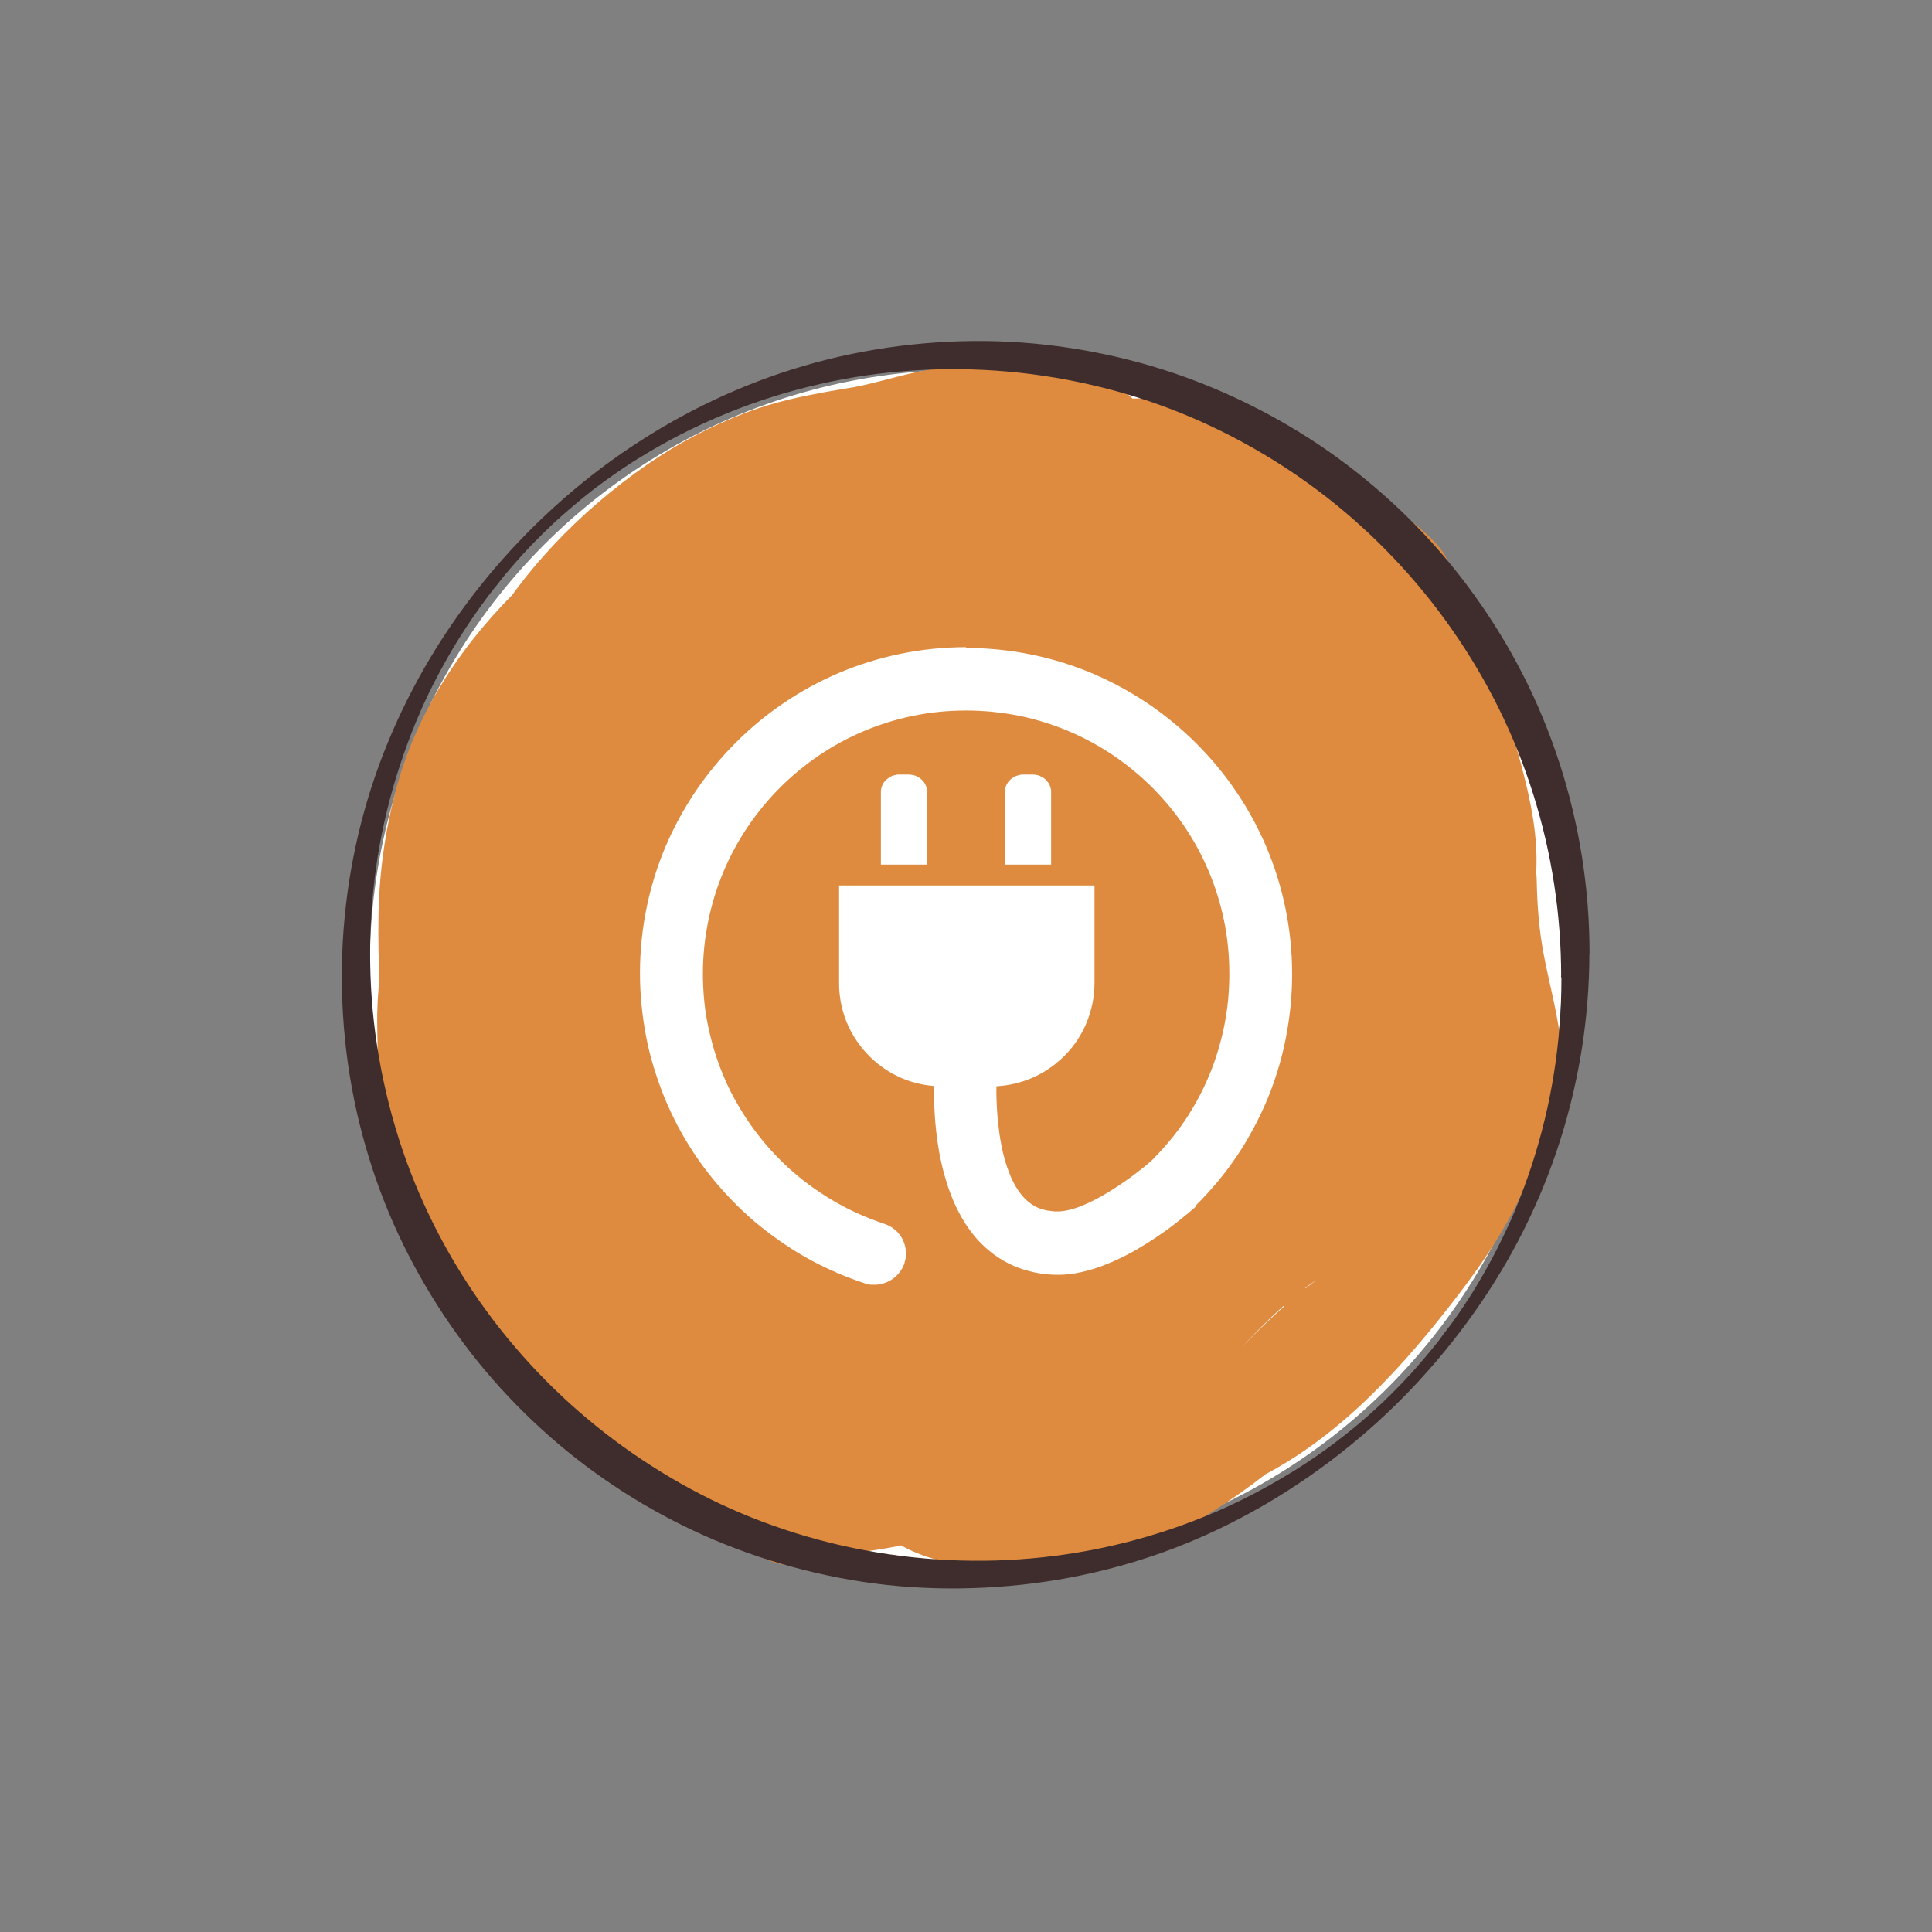
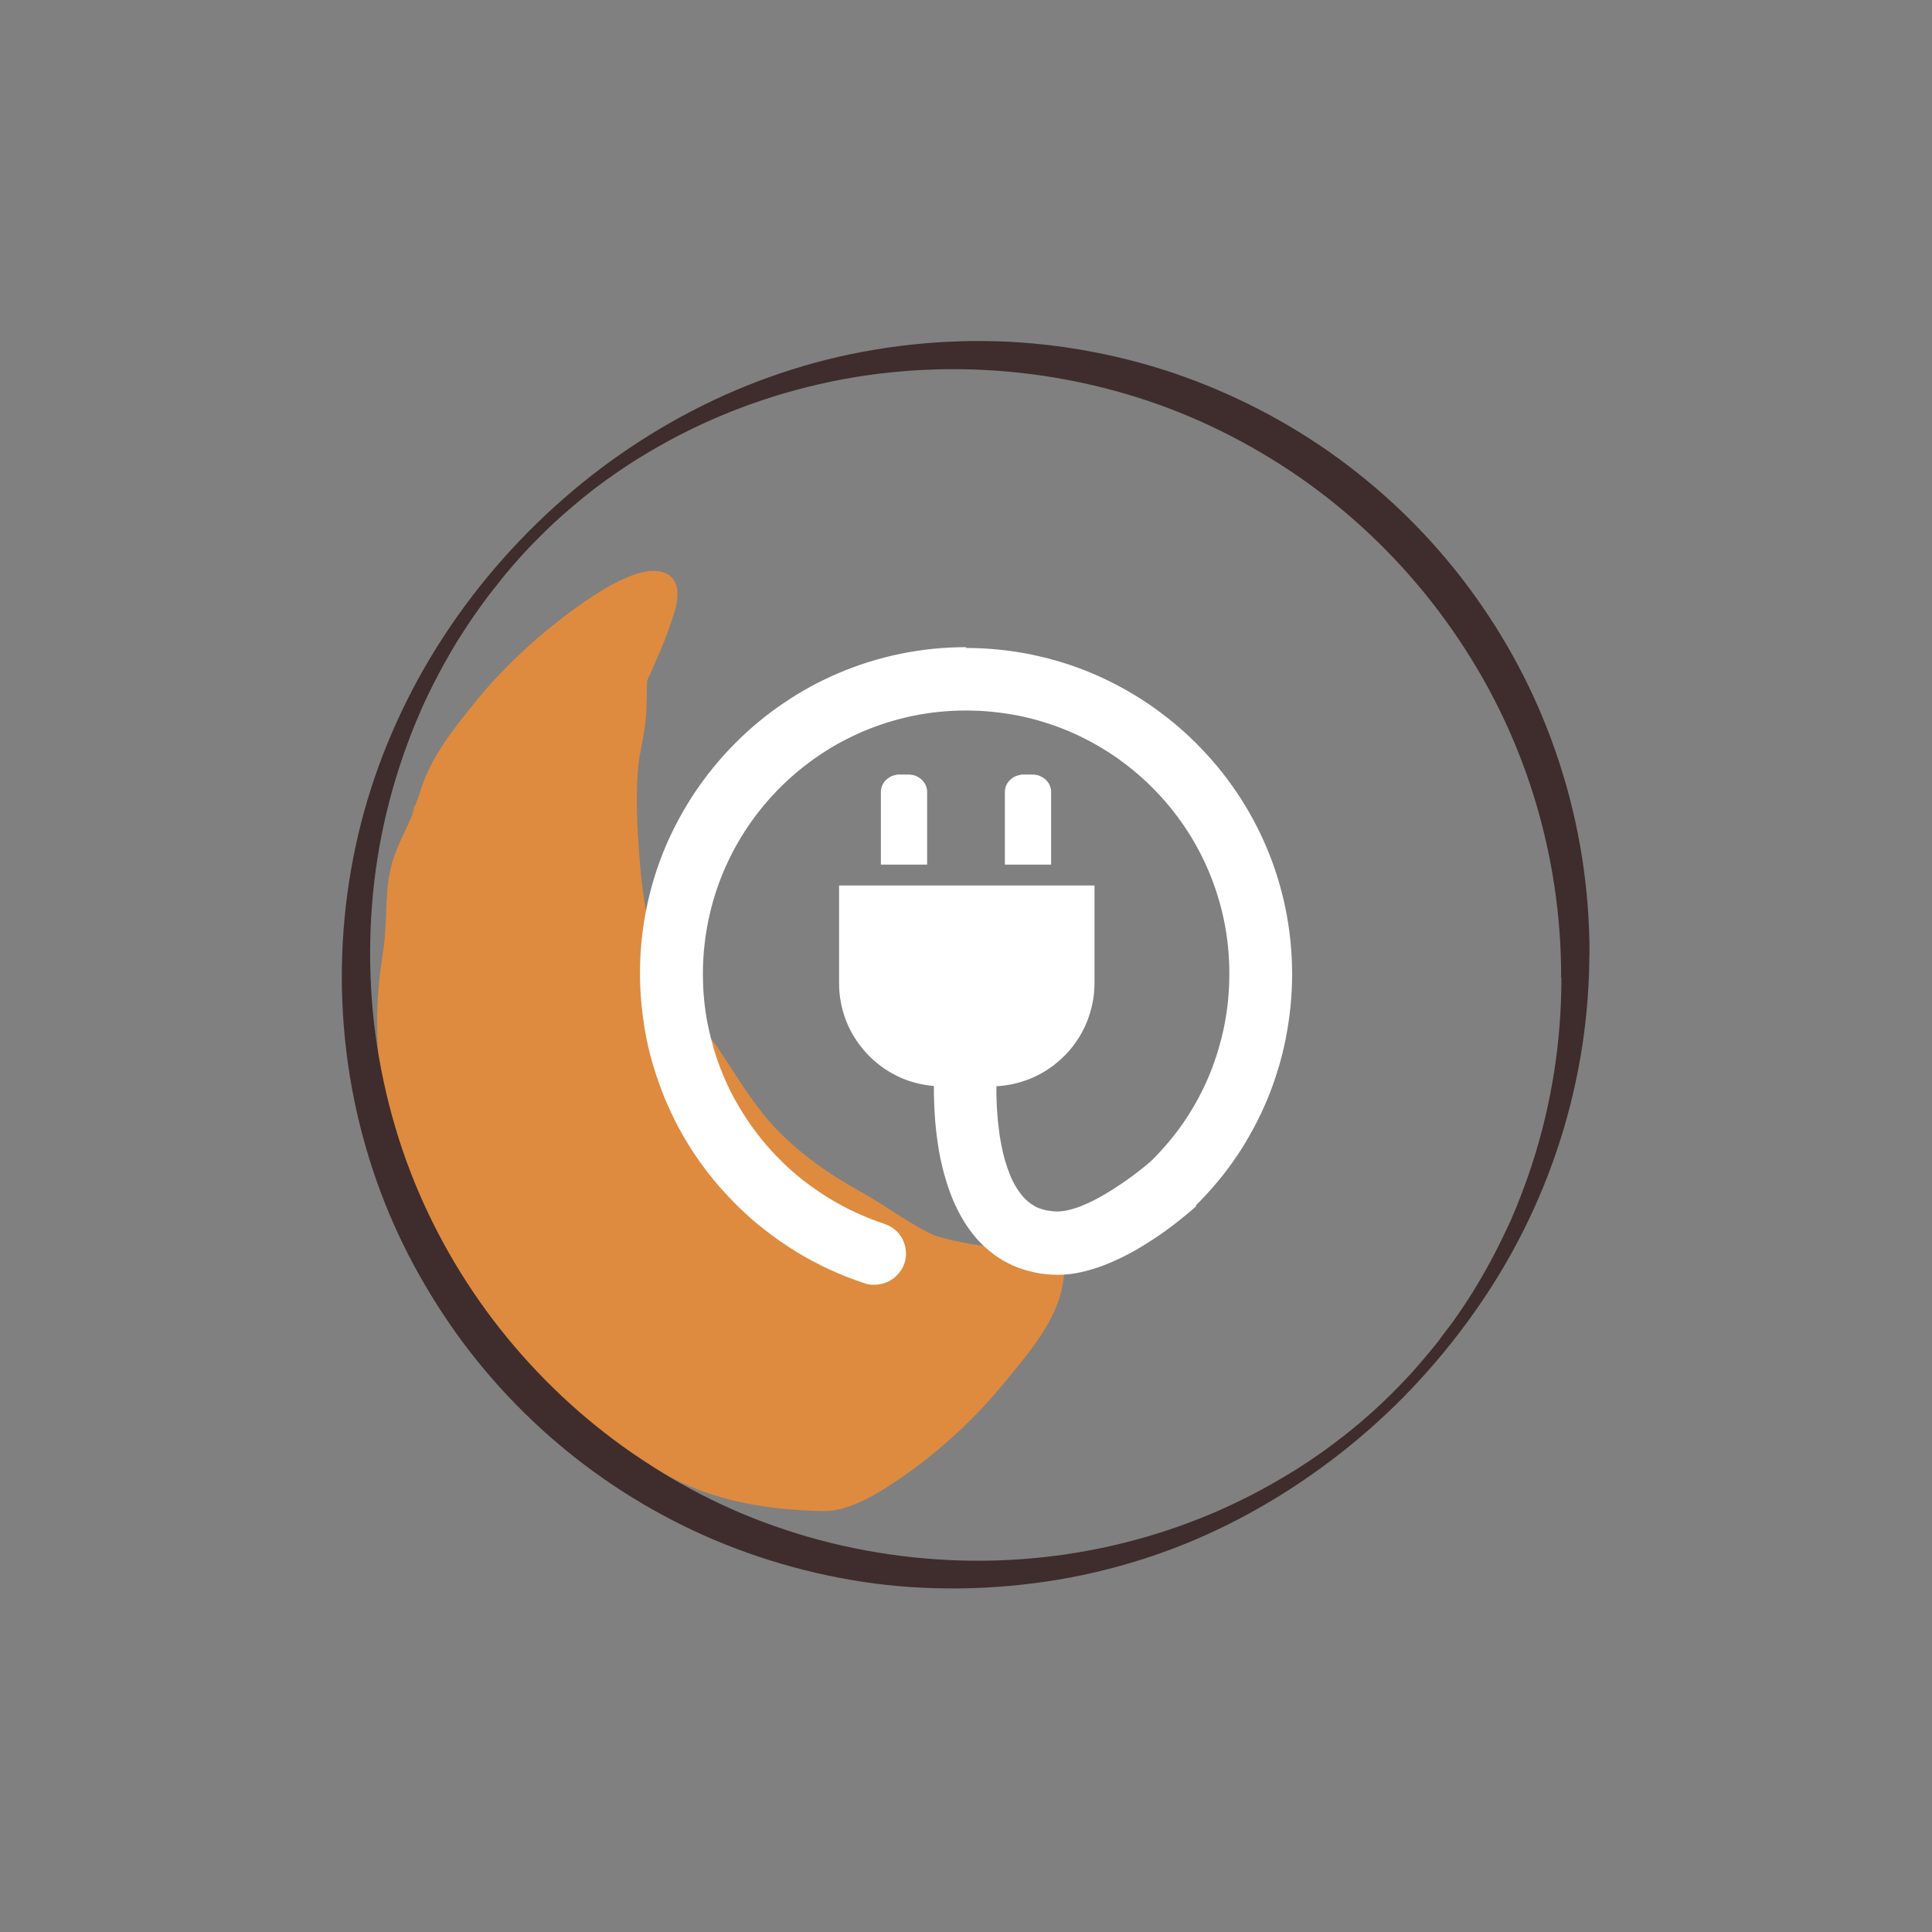
<svg xmlns="http://www.w3.org/2000/svg" viewBox="0 0 142.43 142.43">
  <rect x="0" y="0" width="142.43" height="142.43" fill="#808080" stroke="none" />
  <g isolation="isolate">
    <g id="b">
      <g id="c">
-         <circle cx="71.22" cy="71.22" r="43.96" fill="#fff" />
        <g mix-blend-mode="multiply">
-           <path d="M38.62,43.02c-4.3,4.09-7.81,9.21-9.37,14.98-.86,3.17-1.31,6.4-1.35,9.69s.09,6.51.72,9.71,1.2,6.3,2.49,9.19c1.18,2.66,3.1,5.04,4.98,7.23,2,2.33,4.22,4.47,6.52,6.51,1.08.96,2.14,1.99,3.36,2.76s2.43,1.29,3.7,1.83c2.98,1.28,5.91,2.71,8.81,4.16,1.52.76,2.98,1.63,4.41,2.55s2.7,1.94,4.2,2.64c1.77.82,3.54,1.11,5.44,1.45s3.72-.2,5.62-.61l-1.66.28c2.15-.36,4.33-.3,6.46-.87,2.9-.78,6.13-2.79,8.55-4.5,2.26-1.59,4.43-3.46,6.3-5.49l-6.46,5c-1.52.64-1.86.79-1.03.47.96-.32,1.9-.75,2.8-1.22,5.86-3.03,10.49-8.21,14.44-13.38,1.48-1.94,2.88-3.96,4.01-6.13s1.8-4.43,2.54-6.77c.62-1.97,1.18-4.07.9-6.13s-.79-3.92-1.17-5.87c-.36-1.85-.5-3.64-.54-5.51-.05-2.06-.59-3.97-1.15-5.93-.52-1.81-.97-3.58-1.75-5.32s-1.3-3.44-2.26-4.99c-.82-1.33-1.86-2.62-2.93-3.76-1.18-1.26-2.53-1.86-3.98-2.74-1.23-.75-2.14-1.91-3.39-2.61-1.57-.88-3.33-1.4-4.91-2.27-3.35-1.83-6.15-4.46-8.71-7.24-1.37-1.49-2.77-2.6-4.72-3.24-2.32-.75-4.67-.1-7,.31l1.66-.28c-1.92.31-3.81.03-5.72.35s-3.76.97-5.68,1.31l1.66-.28c-3.25.55-6.51.99-9.59,2.19-2.58,1.01-4.82,2.18-7.11,3.76-4.86,3.36-9.48,8.04-12.25,13.31-1.54,2.92-2.39,6.38-1.66,9.66.67,3.01,2.79,5.56,4.58,7.99,1.9,2.58,3.66,5.21,5.44,7.88.83,1.24,1.69,2.47,2.61,3.64,1,1.28,2.18,2.4,3.18,3.68.88,1.12,1.66,2.26,2.78,3.17s1.91,2.2,3.06,3.12c2.14,1.7,4.85,2.6,7.28,3.8,1.91.94,3.88,1.74,5.87,2.5,1.71.65,3.33,1.39,5.19,1.41,1.73.01,3.42.34,5.15.53,1.38.15,2.76.34,4.08.79l-1.11-.42c1.58.61,2.65,1.63,3.31,3.19l19.3-19.3c-1.37-2.1-2.36-4.43-3.64-6.59-1.22-2.04-2.5-4.04-3.62-6.14-2.16-4.01-4.66-7.81-7.66-11.25-1.47-1.69-3.1-3.2-4.68-4.78s-3.18-3.14-5.15-4.35-3.51-2.68-5.38-3.86c-1.58-1-3.26-1.21-4.98-1.78l1.11.42c-.5-.19-.97-.4-1.24-.89l.42,1.11c-.07-.22-.07-.37-.05-.6l-.28,1.66.06-.21-6.17,8.72c-3.38,3.62-2.82,2.51-1.89,1.76,1.02-.82-2.91,2.22-1.88,1.45.19-.14.38-.29.57-.43,1.09-.83,2.2-1.65,3.25-2.54.89-.76,1.98-1.76,2.81-2.6.44-.46.87-.92,1.29-1.4,1.88-2.04,1.64-1.78-.71.77.38-.39.77-.77,1.16-1.16-2.11,1.92-2.74,2.5-1.88,1.75.11-.1.22-.19.33-.28.41-.35,1.42-1.12-.46.33s-.73.59-.27.24c1.1-.84-1.32.81-1.36.82.32-.1,1.55-.76.02-.1-1.45.62-.25.16.12.09l-1.66.28c1.56-.19,3.17-.05,4.75-.14,1.68-.1,3.13.23,4.71.83l-1.11-.42c2.15.88,3.9,2.17,5.86,3.37s4.21,1.89,6.15,3.19c1.5,1.01,3.4,2.4,4.25,4.03.43.82.68,1.64,1.25,2.39.6.79,1.22,1.45,1.59,2.39l-.42-1.11c.44,1.51.51,3.1.92,4.63.45,1.67.88,3.34,1.3,5.02.8,3.19,1.41,6.2.9,9.49l.28-1.66c-.32,1.82-.93,3.51-1.51,5.26-.27.83-.49,1.74-.66,2.6-.21.67-.03.31.53-1.09-.36.65-.24.48.35-.51,1.15-1.85.25-.46-.05-.05-.24.33-.49.65-.72.98-.61.83-.15.24,1.37-1.77-.17.21-.35.42-.53.63-1.26,1.49,2.79-2.91,1.34-1.46-.3.3-.62.59-.9.9,1.5-1.74,3.7-3.54,5.75-4.52-.35.17-.68.37-1.02.54-.73.36-1.47.67-2.19,1.05-1.5.79-2.92,1.74-4.34,2.67-1.58,1.03,2.54-1.41.87-.55-.39.2-.78.4-1.17.6-2.26,1.18-4.45,2.52-6.56,3.94-3.08,2.07-6.02,4.5-8.65,7.12-1.07,1.07-2.08,2.2-3.08,3.34-1.6,1.8,2.33-2.37,2.68-2.69,1.56-1.51,3.29-2.81,5.19-3.91,1.5-.61,1.91-.81,1.23-.6-.45.09-.88.22-1.33.3l1.66-.28c-2.22.36-4.4.85-6.6,1.28l1.66-.28c-.8.12-1.51.13-2.29-.13l1.11.42c-1.02-.52-1.9-1.32-2.91-1.88-1.25-.69-2.42-1.43-3.58-2.26-2.32-1.65-4.62-3.33-6.93-5.01-4.03-2.93-7.09-7.27-9.02-11.85l.42,1.11c-.67-1.78-1.14-3.98-.85-5.88l-.28,1.66c.3-1.6.77-3.22.67-4.86-.11-1.8-1.98-1.6-3.2-1.26-2.48.69-5.23,2.81-7.1,4.44-2.63,2.29-5.2,4.82-7.14,7.73-1.16,1.73-2.84,3.97-2.7,6.17.03.55,0,1.07-.08,1.62l.28-1.66c-.25,1.33-.62,2.68-.69,4.04-.06,1.03.2,2.04.4,3.04.41,2.06,1.25,3.89,2.29,5.7,1.87,3.28,3.87,6.43,6.93,8.73,1.65,1.24,3.33,2.43,5,3.63,1.79,1.29,3.55,2.68,5.48,3.76.77.44,1.59.82,2.31,1.34.92.66,1.74,1.26,2.89,1.53,2.17.51,4.51-.59,6.64-.98l-1.66.28c1.44-.23,2.9-.39,4.33-.73,2.33-.54,4.6-1.92,6.53-3.27,3.39-2.37,6.3-5.33,9.03-8.41.16-.18.33-.37.49-.55-1.21,1.43-2.6,2.91-4.05,4.07.17-.14.34-.28.5-.42,1.08-.92-2.86,2.13-1.39,1.08.48-.34.96-.67,1.45-1,1.27-.88-1.33.81-1.29.8.21-.05.6-.36.76-.45,1.01-.59,2.07-1.09,3.09-1.65,1.22-.68,2.39-1.45,3.56-2.21.1-.06.67-.35.76-.49-.02.04-2.61,1.46-1.25.79.98-.48,1.97-.94,2.94-1.43,4.45-2.29,8.32-5.68,11.74-9.3s6.83-7.62,9.34-12.04c1.46-2.58,2.13-5.56,3.01-8.38.79-2.52,1.33-5.24,1.28-7.89-.1-4.97-2.33-9.71-3.04-14.59-.17-1.21-.55-2.5-1.22-3.54-.55-.85-1.33-1.53-1.77-2.45-.33-.69-.54-1.41-1.02-2.03-.67-.87-1.6-1.6-2.44-2.29-1.84-1.53-4.02-2.68-6.22-3.6-2.06-.86-3.76-2.42-5.78-3.4-2.27-1.09-4.65-2.01-7.2-1.86-1.11.07-2.19.07-3.3.06-1.91-.02-3.63.43-5.35,1.19-5.17,2.28-9.56,6.15-13.63,9.98-.45.42-.88.85-1.31,1.3-.92.97-1.84,1.96-2.73,2.95,4.75-4.48,6.26-5.98,4.52-4.51-.44.37-.1.11,1.01-.78,2.27-1.75.69-.54.16-.14-1.16.89-2.32,1.75-3.42,2.7-3.63,3.17-7.29,6.86-9.54,11.18-.84,1.61-2.21,4.29-.9,6.08,1.03,1.41,3.41,1.4,4.96,1.92l-1.11-.42c1.7.72,3.09,2.08,4.55,3.17,1.66,1.25,3.51,2.16,5.06,3.58,3,2.77,5.95,5.7,8.49,8.9s4.56,6.71,6.56,10.29c1.08,1.93,2.3,3.79,3.42,5.71s2.04,4.07,3.28,5.98c.85,1.3,4.3-.48,4.87-.78,2.77-1.44,5.52-3.76,7.67-5.98s4.56-4.78,5.98-7.67l.92-2.1c.45-.98.41-1.9-.14-2.78-1.3-3.05-4.57-3.9-7.61-4.3-1.84-.24-3.76-.62-5.61-.63-2.06-.02-3.71-.68-5.62-1.4l1.11.42c-1.97-.76-3.86-1.67-5.77-2.56-1.68-.79-3.41-1.48-5-2.45-.76-.46-1.5-.97-2.09-1.65-.64-.74-1.14-1.45-1.9-2.07-1.57-1.28-2.59-2.91-3.94-4.4-2.86-3.14-5.06-6.61-7.39-10.14-1.19-1.8-2.58-3.44-3.8-5.22-1.06-1.54-2.31-3.02-3.05-4.76l.42,1.11c-.57-1.59-.66-3.34-.43-5l-.28,1.66c.06-.36.2-.71.25-1.07.22-.68,0-.21-.65,1.4-.84,1.45-1.79,2.81-2.87,4.08l-5.13,5.13c.87-.78.23-.29-1.91,1.47l-1.84,1.16c.15-.08.31-.16.46-.24.63-.31.2-.12-1.27.55.69-.26,1.38-.53,2.08-.76,1.5-.47,3.03-.8,4.57-1.06l-1.66.28c1.6-.27,3.22-.47,4.8-.84,1.18-.27,2.31-.68,3.5-.91l-1.66.28c1.14-.16,2.26.05,3.4-.03,1.47-.09,2.93-.43,4.38-.68l-1.66.28c1.4-.22,2.74-.27,4.11.19l-1.11-.42c3.05,1.27,4.9,4.56,7.41,6.58,1.44,1.16,2.93,2.34,4.54,3.26s3.33,1.49,4.96,2.31c1.4.7,2.37,1.97,3.7,2.78,1.44.88,2.8,1.47,3.98,2.74s2.31,2.66,3.14,4.13c.96,1.69,1.68,3.64,2.4,5.45l-.42-1.11c.64,1.81,1.15,3.74,1.61,5.6s.42,3.83.56,5.8.57,3.8.97,5.68.95,3.77.71,5.65l.28-1.66c-.34,1.89-1.03,3.75-1.58,5.59-.45,1.51,1-1.85.25-.58-.13.24-.26.48-.4.72,1.15-1.81,1.43-2.26.83-1.36-.25.34-.48.68-.73,1.02-.15.21-.31.41-.47.62,1.6-2.01,2.06-2.62,1.4-1.83-.74.87-.14.23,1.8-1.94,2.2-2.55,4.8-4.43,7.8-5.65-.91.33-2.07.82-2.81,1.21-3.31,1.75-6.34,4.21-8.97,6.86-.26.26-.51.52-.76.78,5.9-6.39,8.72-6.33,5.4-4.44-.35.2-.72.38-1.07.58,2.26-1.28.92-.46-.03-.28l1.66-.28c-1.16.16-2.32.18-3.48.33-1.43.19-2.77.61-4.18.85l1.66-.28c-.95.09-1.87-.17-2.8-.32-1.03-.17-2.05-.34-3.03-.71l1.11.42c-1.79-.77-3.32-2.01-4.96-3.05s-3.47-2.04-5.29-2.91-3.69-1.82-5.56-2.68c-1.72-.79-3.51-1.44-5.16-2.39s-3.12-2.38-4.56-3.68-2.85-2.65-4.19-4.07c-2.61-2.76-5.32-5.91-6.79-9.45l.42,1.11c-1.27-3.41-2.01-7.31-2.38-10.93s-.49-7.6.1-11.26l-.28,1.66c.24-1.35.55-2.69.94-4,.17-.57.37-1.13.57-1.69.34-.97-1.02,2.12-.4.92l.17-.31c-1.34,2.36-3,4.5-4.98,6.4,2.21-2.11,4.55-4.93,5.98-7.67.35-.67,2.04-3.94.78-4.87-1.41-1.05-3.63.1-4.87.78-2.86,1.58-5.32,3.73-7.67,5.98h0Z" fill="#de8b3f" />
-         </g>
+           </g>
        <g mix-blend-mode="multiply">
          <path d="M31,58.29c-.25.84-.62,1.63-.88,2.46.74-2.41.47-1.07.18-.43-.45,1-.97,1.98-1.31,3.02-.69,2.16-.39,4.31-.71,6.5l.27-1.59c-.44,2.54-.79,4.86-.74,7.43.04,2.04.05,4.05.31,6.08.49,3.76,1.49,7.6,3.84,10.65,1.15,1.49,2.31,2.93,3.34,4.51s2.11,3.27,3.46,4.69c2.62,2.77,5.96,4.25,9.08,6.33,3.87,2.59,8.27,3.37,12.88,3.46,2.01.04,4.37-1.53,5.89-2.58,2.68-1.85,5.32-4.31,7.38-6.82,1.6-1.96,3.64-4.27,4.24-6.78.27-1.14.61-3.03-1.2-3.06-2.81-.05-5.83-.3-8.51-1.2l1.06.41c-2.21-.85-4.12-2.41-6.19-3.55-2.32-1.28-4.53-2.83-6.34-4.78s-3.1-4.36-4.65-6.53-3.21-3.88-4.15-6.35l.41,1.06c-.85-2.42-1.27-5-1.48-7.55-.22-2.69-.4-5.67.02-8.34l-.27,1.59c.27-1.5.64-3,.72-4.52.05-1.06-.01-2.11.16-3.16l-.27,1.59c.05-.28.13-.55.23-.82-.59,1.32-.7,1.58-.34.79.42-.92.83-1.85,1.23-2.78s.75-1.88,1.05-2.85c.4-1.31.46-2.82-1.2-3.06-1.77-.26-4.67,1.71-5.89,2.58-2.71,1.95-5.26,4.24-7.38,6.82-1.65,2.02-3.47,4.24-4.24,6.78h0Z" fill="#de8b3f" />
        </g>
        <path d="M115.11,72.1c0,4.67-.72,9.3-2.17,13.75-.35,1.08-.75,2.16-1.18,3.21-.1.24-.2.49-.31.73-.03.06-.06.13-.08.19.07-.15,0-.02,0,0-.07.15-.14.3-.21.45-.24.51-.48,1.02-.74,1.53-.5.99-1.04,1.97-1.62,2.92-.07.12-.14.23-.21.35-.03.05-.17.29-.02.03-.03.05-.06.09-.09.14-.16.25-.32.51-.49.76-.3.46-.61.91-.93,1.35s-.71.91-1.03,1.38c.01-.02.2-.25.06-.08-.04.05-.08.11-.13.16-.08.11-.17.21-.26.32-.18.22-.36.45-.55.67-.36.43-.73.85-1.1,1.27-.08.09-.17.18-.25.27-.2.23.24-.26.03-.04-.04.04-.07.08-.11.12-.21.22-.41.44-.62.65-.38.39-.77.78-1.16,1.15-.1.09-.2.19-.3.28-.08.08-.44.4-.08.08-.23.2-.44.4-.67.6-.41.36-.83.72-1.25,1.06-.21.17-.42.34-.64.51-.07.06-.46.33-.12.09-.14.09-.26.2-.39.3-.88.67-1.79,1.3-2.73,1.9-.1.07-.21.13-.31.2-.07.04-.14.09-.21.13.23-.14.09-.06.04-.03-.26.16-.52.31-.78.47-.47.28-.95.55-1.43.81-.99.54-2.01,1.04-3.04,1.5-.02,0-.27.12-.09.04-.05.02-.1.04-.15.07-.13.06-.25.11-.38.16-.28.12-.56.24-.85.35-.52.21-1.04.4-1.56.59-4.37,1.56-8.94,2.41-13.57,2.55s-9.41-.45-13.92-1.76-8.43-3.18-12.18-5.67-7.09-5.52-9.93-8.98-5.16-7.35-6.85-11.5-2.8-8.84-3.14-13.45.01-9.39,1.12-13.92c.54-2.23,1.26-4.41,2.13-6.53.11-.26.22-.51.33-.76.01-.03.07-.16,0-.01.03-.06.06-.13.08-.19.06-.14.13-.28.19-.42.24-.53.5-1.05.76-1.56.51-.99,1.05-1.97,1.63-2.92.07-.12.14-.23.22-.35.09-.15-.15.24,0,0,.03-.05.06-.09.09-.14.16-.25.33-.51.49-.76.31-.47.63-.93.96-1.39.15-.21.3-.42.46-.63.08-.11.16-.22.25-.33.06-.08.42-.5.14-.19.36-.41.68-.86,1.03-1.28.37-.44.74-.87,1.13-1.3.08-.09.41-.43.08-.09.08-.09.17-.18.25-.27.2-.21.39-.42.59-.62.39-.4.79-.79,1.19-1.18.1-.09.2-.19.3-.28.05-.05.1-.09.15-.14-.29.28-.16.15-.1.09.22-.2.45-.4.67-.6.42-.37.85-.73,1.28-1.09.2-.16.4-.33.61-.49.06-.05.13-.1.19-.15-.02.02-.25.2-.08.06.13-.1.26-.2.39-.3.9-.67,1.82-1.32,2.76-1.92.12-.07.23-.15.35-.22.05-.03.18-.12-.04.03.06-.04.12-.07.18-.11.25-.15.49-.3.74-.45.49-.29.98-.56,1.47-.83,1-.54,2.01-1.03,3.05-1.49.15-.07-.2.08.05-.02.05-.02.1-.04.15-.07.13-.05.25-.11.38-.16.28-.12.56-.23.85-.35.52-.21,1.04-.4,1.56-.59,1.08-.38,2.18-.73,3.28-1.02,2.23-.6,4.48-1.03,6.78-1.27,4.69-.5,9.46-.26,14.07.71s8.76,2.56,12.72,4.8,7.43,4.97,10.5,8.21,5.69,6.98,7.69,11.01c2.02,4.08,3.4,8.47,4.09,12.97.35,2.26.52,4.55.52,6.84,0,.49.98-.25,1.07-.33.27-.24.54-.5.74-.8.13-.19.28-.41.28-.64,0-4.75-.75-9.49-2.22-14s-3.52-8.51-6.19-12.25-5.84-6.97-9.45-9.71-7.71-4.95-12.01-6.5-9.11-2.48-13.82-2.62-9.62.46-14.22,1.81-8.83,3.37-12.75,5.98-7.59,5.94-10.64,9.65-5.5,7.78-7.31,12.19-2.88,9.02-3.24,13.73.02,9.61,1.16,14.26,2.9,8.8,5.31,12.74,5.3,7.36,8.69,10.35,7.27,5.48,11.42,7.33,8.85,3.15,13.51,3.65,9.68.26,14.41-.74,8.99-2.66,13.04-4.97,7.94-5.33,11.22-8.79,6.13-7.43,8.27-11.73,3.55-8.78,4.28-13.46c.35-2.29.53-4.61.53-6.93,0-.49-.98.25-1.07.33-.27.24-.54.5-.74.8-.13.19-.28.41-.28.64Z" fill="#3e2d2c" />
        <path d="M66.97,57.1h-.65c-.1,0-.19,0-.28.03-.09.02-.18.04-.26.07-.08.03-.16.07-.23.12-.07.05-.14.1-.2.15-.06.06-.12.12-.17.19s-.09.14-.13.22-.06.16-.08.24c-.02.08-.03.17-.03.25v5.37h3.41v-5.37c0-.09-.01-.17-.03-.25-.02-.08-.05-.16-.08-.24s-.08-.15-.13-.22-.11-.13-.17-.19-.13-.11-.2-.15c-.07-.05-.15-.08-.23-.12s-.17-.06-.26-.07c-.09-.02-.18-.03-.28-.03h0Z" fill="#fff" />
        <path d="M76.12,57.1h-.65c-.1,0-.19,0-.28.03-.09.02-.18.04-.26.07-.08.03-.16.07-.24.12s-.14.1-.2.15c-.06.06-.12.12-.17.19-.05.07-.09.14-.13.22-.04.08-.06.16-.08.24-.02.08-.03.17-.03.25v5.37h3.41v-5.37c0-.09,0-.17-.03-.25-.02-.08-.05-.16-.08-.24s-.08-.15-.13-.22c-.05-.07-.11-.13-.17-.19-.06-.06-.13-.11-.2-.15s-.15-.08-.23-.12-.17-.06-.26-.07c-.09-.02-.18-.03-.28-.03h0Z" fill="#fff" />
        <path d="M71.22,47.71c-1.66,0-3.28.17-4.84.49-1.56.32-3.07.79-4.51,1.4-1.44.61-2.8,1.35-4.08,2.22-1.28.86-2.47,1.85-3.56,2.94-1.09,1.09-2.07,2.28-2.94,3.56-.86,1.28-1.61,2.65-2.22,4.08-.61,1.44-1.08,2.95-1.4,4.51-.32,1.56-.49,3.18-.49,4.84,0,.8.04,1.59.12,2.38.08.79.19,1.56.34,2.33.15.77.34,1.53.57,2.27.23.75.49,1.48.78,2.2.3.72.63,1.42.99,2.11.37.69.77,1.36,1.2,2.01.43.65.9,1.28,1.4,1.89.5.61,1.03,1.2,1.6,1.77.33.34.68.66,1.03.98.35.32.72.62,1.09.91.37.29.75.58,1.14.85s.78.53,1.18.78c.4.25.81.48,1.23.71.42.22.84.44,1.27.63.43.2.86.39,1.3.56s.88.33,1.33.48c.03,0,.06.02.09.03.03,0,.06.02.09.02.03,0,.06.01.09.02.03,0,.06.01.09.02.03,0,.06,0,.09.01.03,0,.06,0,.09,0,.03,0,.06,0,.09,0,.03,0,.06,0,.09,0,.12,0,.24,0,.36-.03.12-.02.24-.05.35-.08.11-.04.22-.08.33-.14.11-.05.21-.12.31-.18.1-.07.19-.15.27-.23.09-.08.17-.18.24-.27s.14-.2.2-.31c.06-.11.11-.23.15-.35.05-.15.08-.31.1-.46.02-.15.02-.31,0-.45-.01-.15-.04-.3-.08-.44-.04-.14-.1-.28-.16-.41-.07-.13-.15-.26-.24-.37s-.19-.23-.31-.32c-.11-.1-.24-.19-.37-.26s-.28-.14-.43-.19c-.36-.12-.72-.25-1.07-.39s-.7-.29-1.05-.45c-.35-.16-.69-.33-1.02-.51s-.67-.37-.99-.57c-.32-.2-.64-.41-.96-.63s-.62-.45-.92-.68c-.3-.24-.59-.48-.88-.74-.29-.25-.56-.52-.83-.79-.46-.46-.89-.93-1.29-1.43-.4-.49-.78-1-1.13-1.53-.35-.53-.67-1.07-.97-1.62-.3-.55-.56-1.12-.8-1.7-.24-.58-.45-1.17-.63-1.77s-.33-1.21-.46-1.83-.22-1.25-.28-1.88c-.06-.63-.09-1.28-.09-1.92,0-1.34.14-2.64.4-3.91s.64-2.48,1.13-3.64,1.09-2.26,1.79-3.3c.7-1.03,1.49-1.99,2.37-2.87.88-.88,1.84-1.67,2.87-2.37s2.14-1.3,3.3-1.79c1.16-.49,2.38-.87,3.64-1.13,1.26-.26,2.57-.39,3.91-.39s2.64.14,3.91.39c1.26.26,2.48.64,3.64,1.13,1.16.49,2.26,1.09,3.3,1.79,1.03.7,1.99,1.49,2.87,2.37.88.88,1.67,1.84,2.37,2.87.7,1.03,1.3,2.14,1.79,3.3.49,1.16.87,2.38,1.13,3.64s.39,2.57.39,3.91c0,.65-.03,1.29-.09,1.93-.06.64-.16,1.27-.28,1.89-.12.62-.28,1.23-.46,1.84-.18.6-.39,1.2-.63,1.78-.24.58-.51,1.15-.81,1.71s-.62,1.1-.97,1.62c-.35.53-.73,1.04-1.14,1.53-.41.49-.84.97-1.3,1.43-.18.16-.38.34-.62.53s-.49.39-.77.6c-.28.21-.58.42-.89.63s-.63.42-.96.62c-.33.2-.66.39-.99.56-.33.17-.66.32-.98.45-.32.13-.64.23-.93.3s-.58.11-.84.11c-.13,0-.26,0-.39-.02s-.25-.03-.37-.05c-.12-.02-.23-.05-.34-.08-.11-.03-.22-.07-.32-.11-.1-.04-.21-.09-.3-.15-.1-.06-.19-.12-.28-.18-.09-.07-.18-.14-.27-.22s-.17-.16-.25-.25c-.21-.23-.39-.49-.56-.77-.17-.28-.32-.59-.45-.92-.13-.33-.25-.67-.35-1.02-.1-.35-.19-.72-.26-1.09s-.14-.75-.18-1.13c-.05-.38-.09-.76-.12-1.13-.03-.37-.05-.74-.06-1.09-.01-.35-.02-.7-.01-1.02.5-.03.99-.1,1.46-.22s.93-.28,1.36-.48c.43-.2.84-.44,1.23-.72.38-.28.74-.59,1.07-.93.33-.34.62-.71.88-1.11.26-.4.48-.82.66-1.26.18-.44.32-.91.42-1.39.1-.48.15-.98.15-1.48v-7.21h-18.83v7.21c0,.5.05.99.14,1.46.09.47.23.93.4,1.36s.39.85.64,1.24c.25.39.53.76.85,1.1.31.34.66.65,1.03.93.37.28.77.52,1.19.73s.86.38,1.32.5c.46.13.93.21,1.42.25,0,.39,0,.81.02,1.25.02.44.04.91.08,1.39.04.48.1.98.17,1.48.07.5.16,1.02.28,1.53.11.51.25,1.02.41,1.53.16.5.35,1,.56,1.48.22.48.46.94.74,1.39.28.44.59.86.93,1.25.19.21.39.41.6.6.21.19.42.36.65.53s.45.31.69.45.48.26.73.37c.25.11.51.21.78.29.26.08.54.15.81.21.28.06.56.1.85.13.29.03.58.04.88.04.56,0,1.13-.07,1.7-.2s1.14-.3,1.7-.52c.56-.22,1.11-.47,1.63-.74.53-.27,1.03-.57,1.51-.87.48-.3.92-.6,1.33-.89.4-.29.77-.57,1.08-.82.31-.25.58-.47.78-.64s.34-.3.41-.36h0s0-.02,0-.02h0s0-.02,0-.02h0s0-.02,0-.02h0s0-.02,0-.02c.57-.57,1.11-1.16,1.62-1.77.51-.61.98-1.25,1.42-1.9.44-.65.84-1.33,1.21-2.02.37-.69.71-1.4,1.01-2.12.3-.72.56-1.46.79-2.21.23-.75.42-1.51.57-2.28s.27-1.56.35-2.35c.08-.79.12-1.59.12-2.4,0-1.66-.17-3.27-.49-4.84-.32-1.56-.79-3.07-1.4-4.51-.61-1.44-1.35-2.8-2.22-4.08-.86-1.28-1.85-2.47-2.94-3.56-1.09-1.09-2.28-2.07-3.56-2.94-1.28-.86-2.65-1.61-4.08-2.22-1.44-.61-2.95-1.08-4.51-1.4s-3.18-.49-4.84-.49h0Z" fill="#fff" />
-         <rect width="142.43" height="142.43" fill="none" />
      </g>
    </g>
  </g>
</svg>